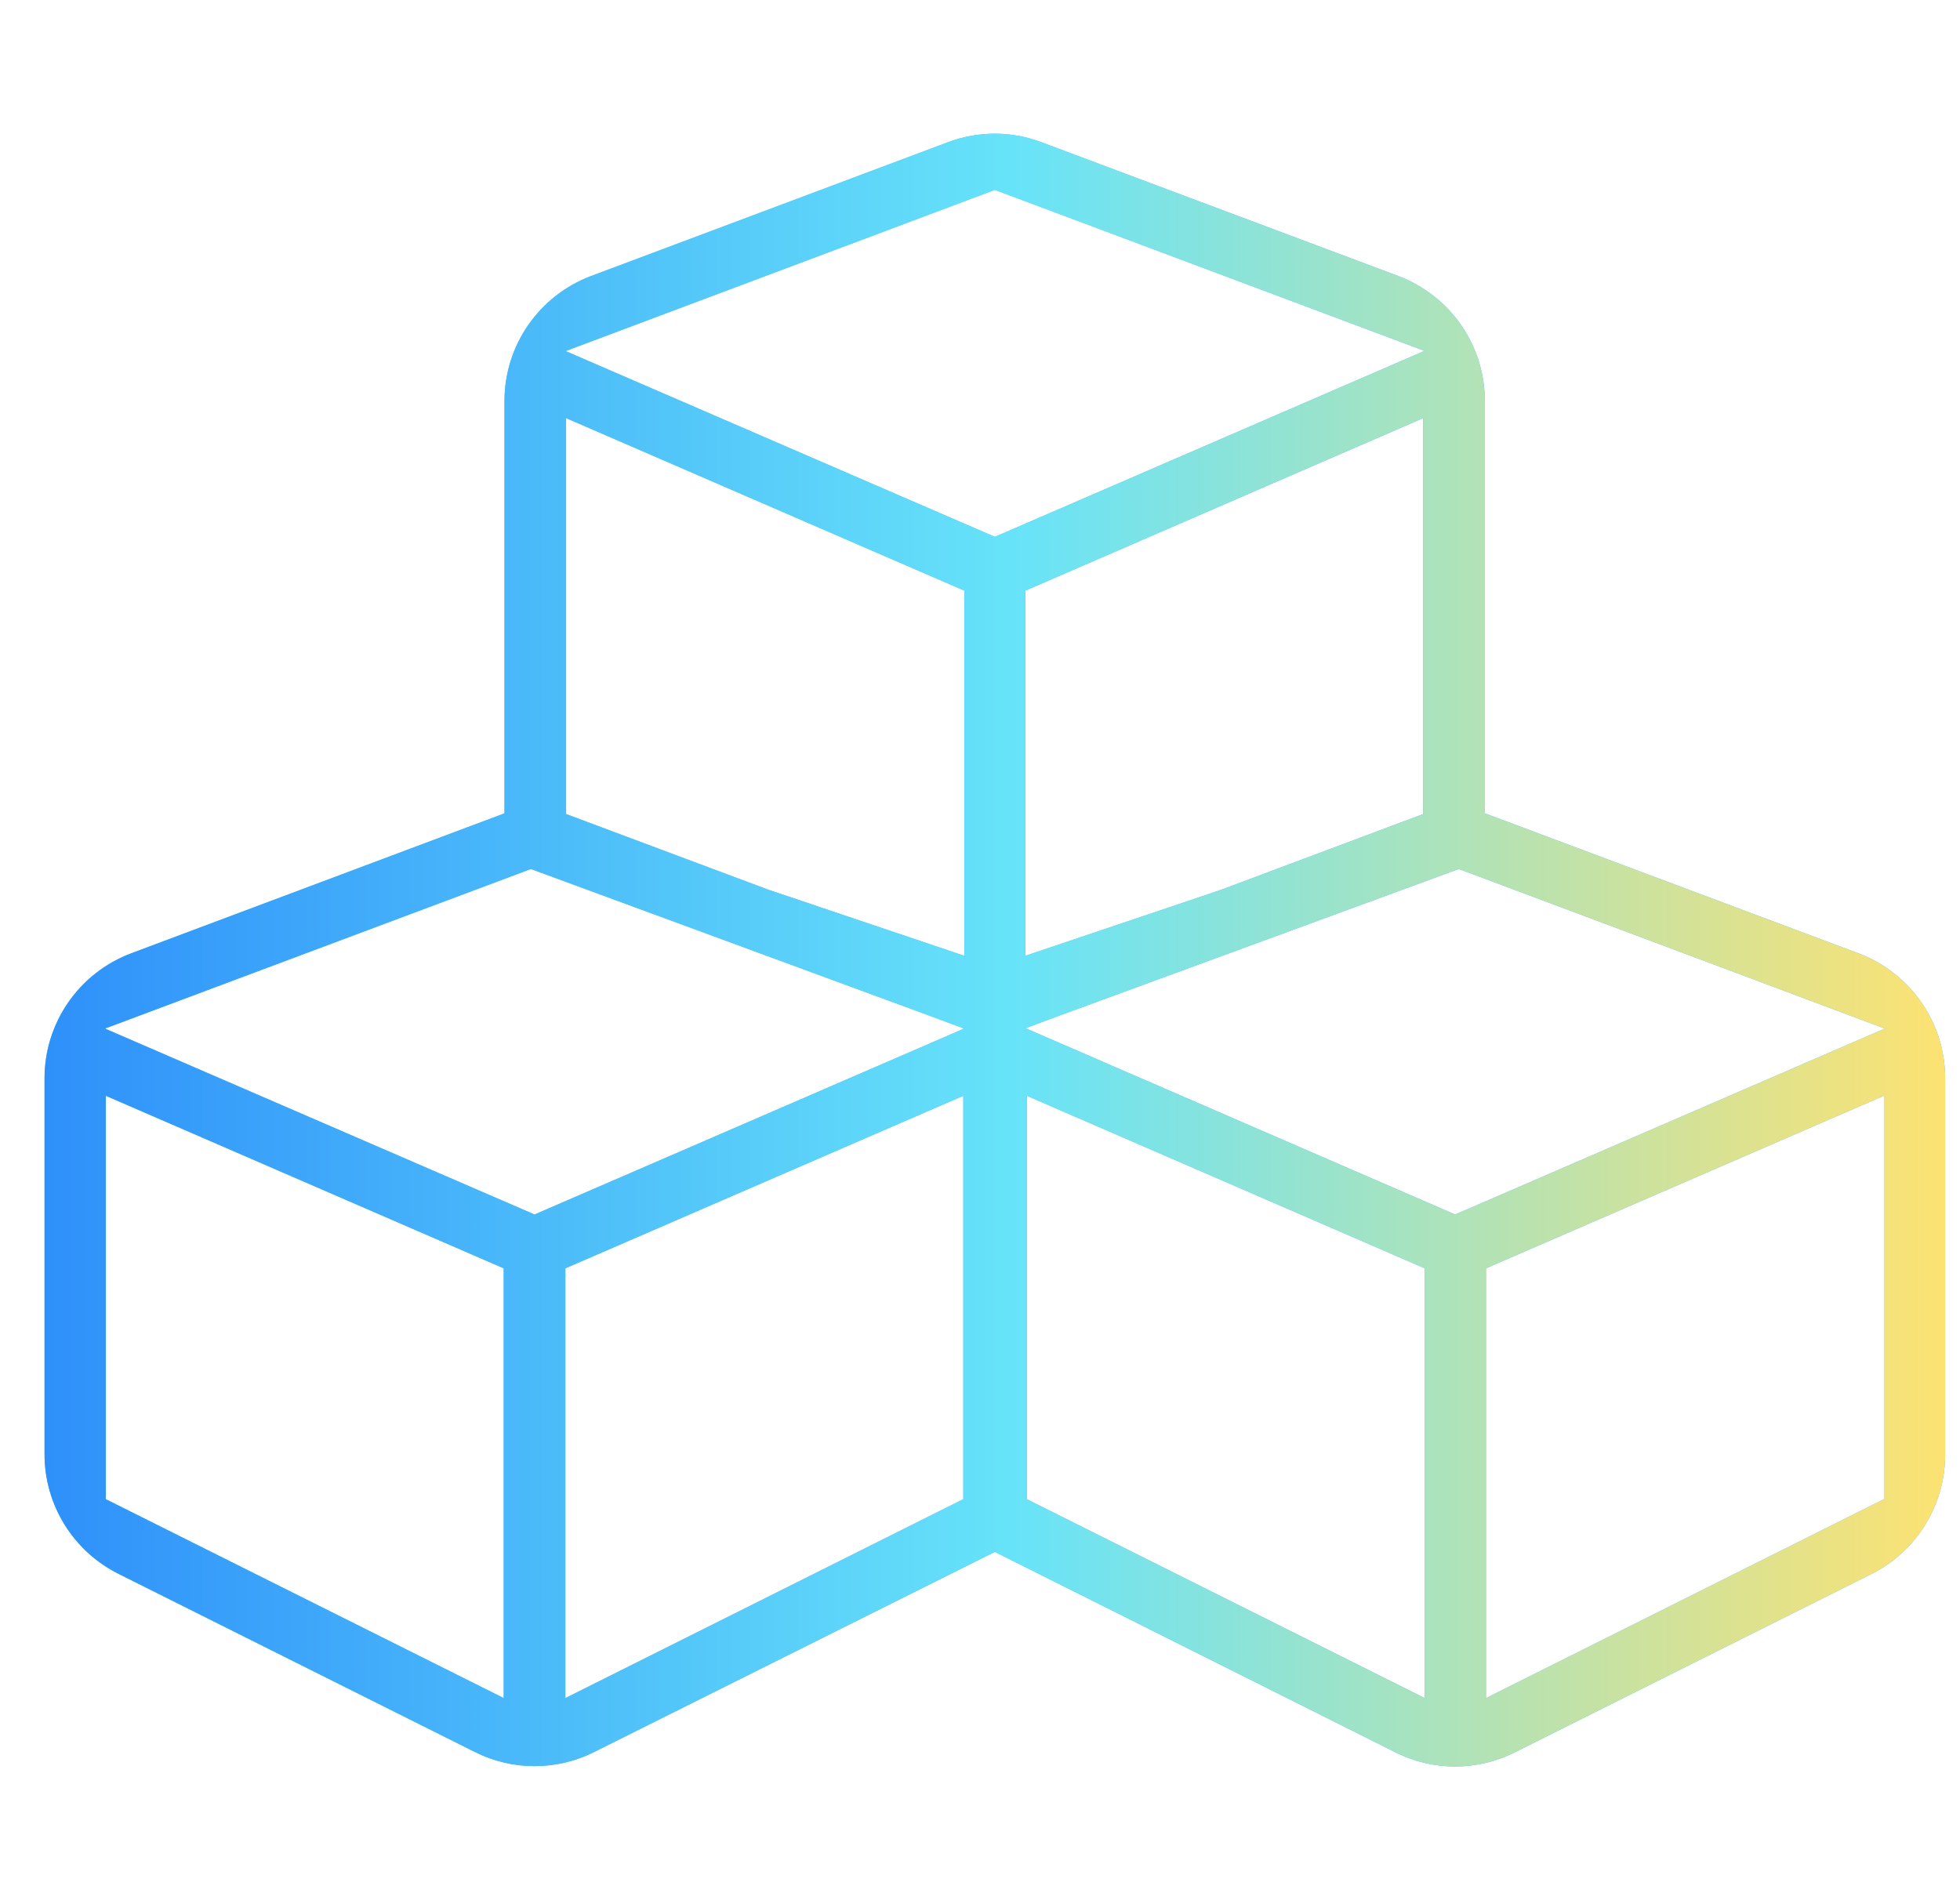
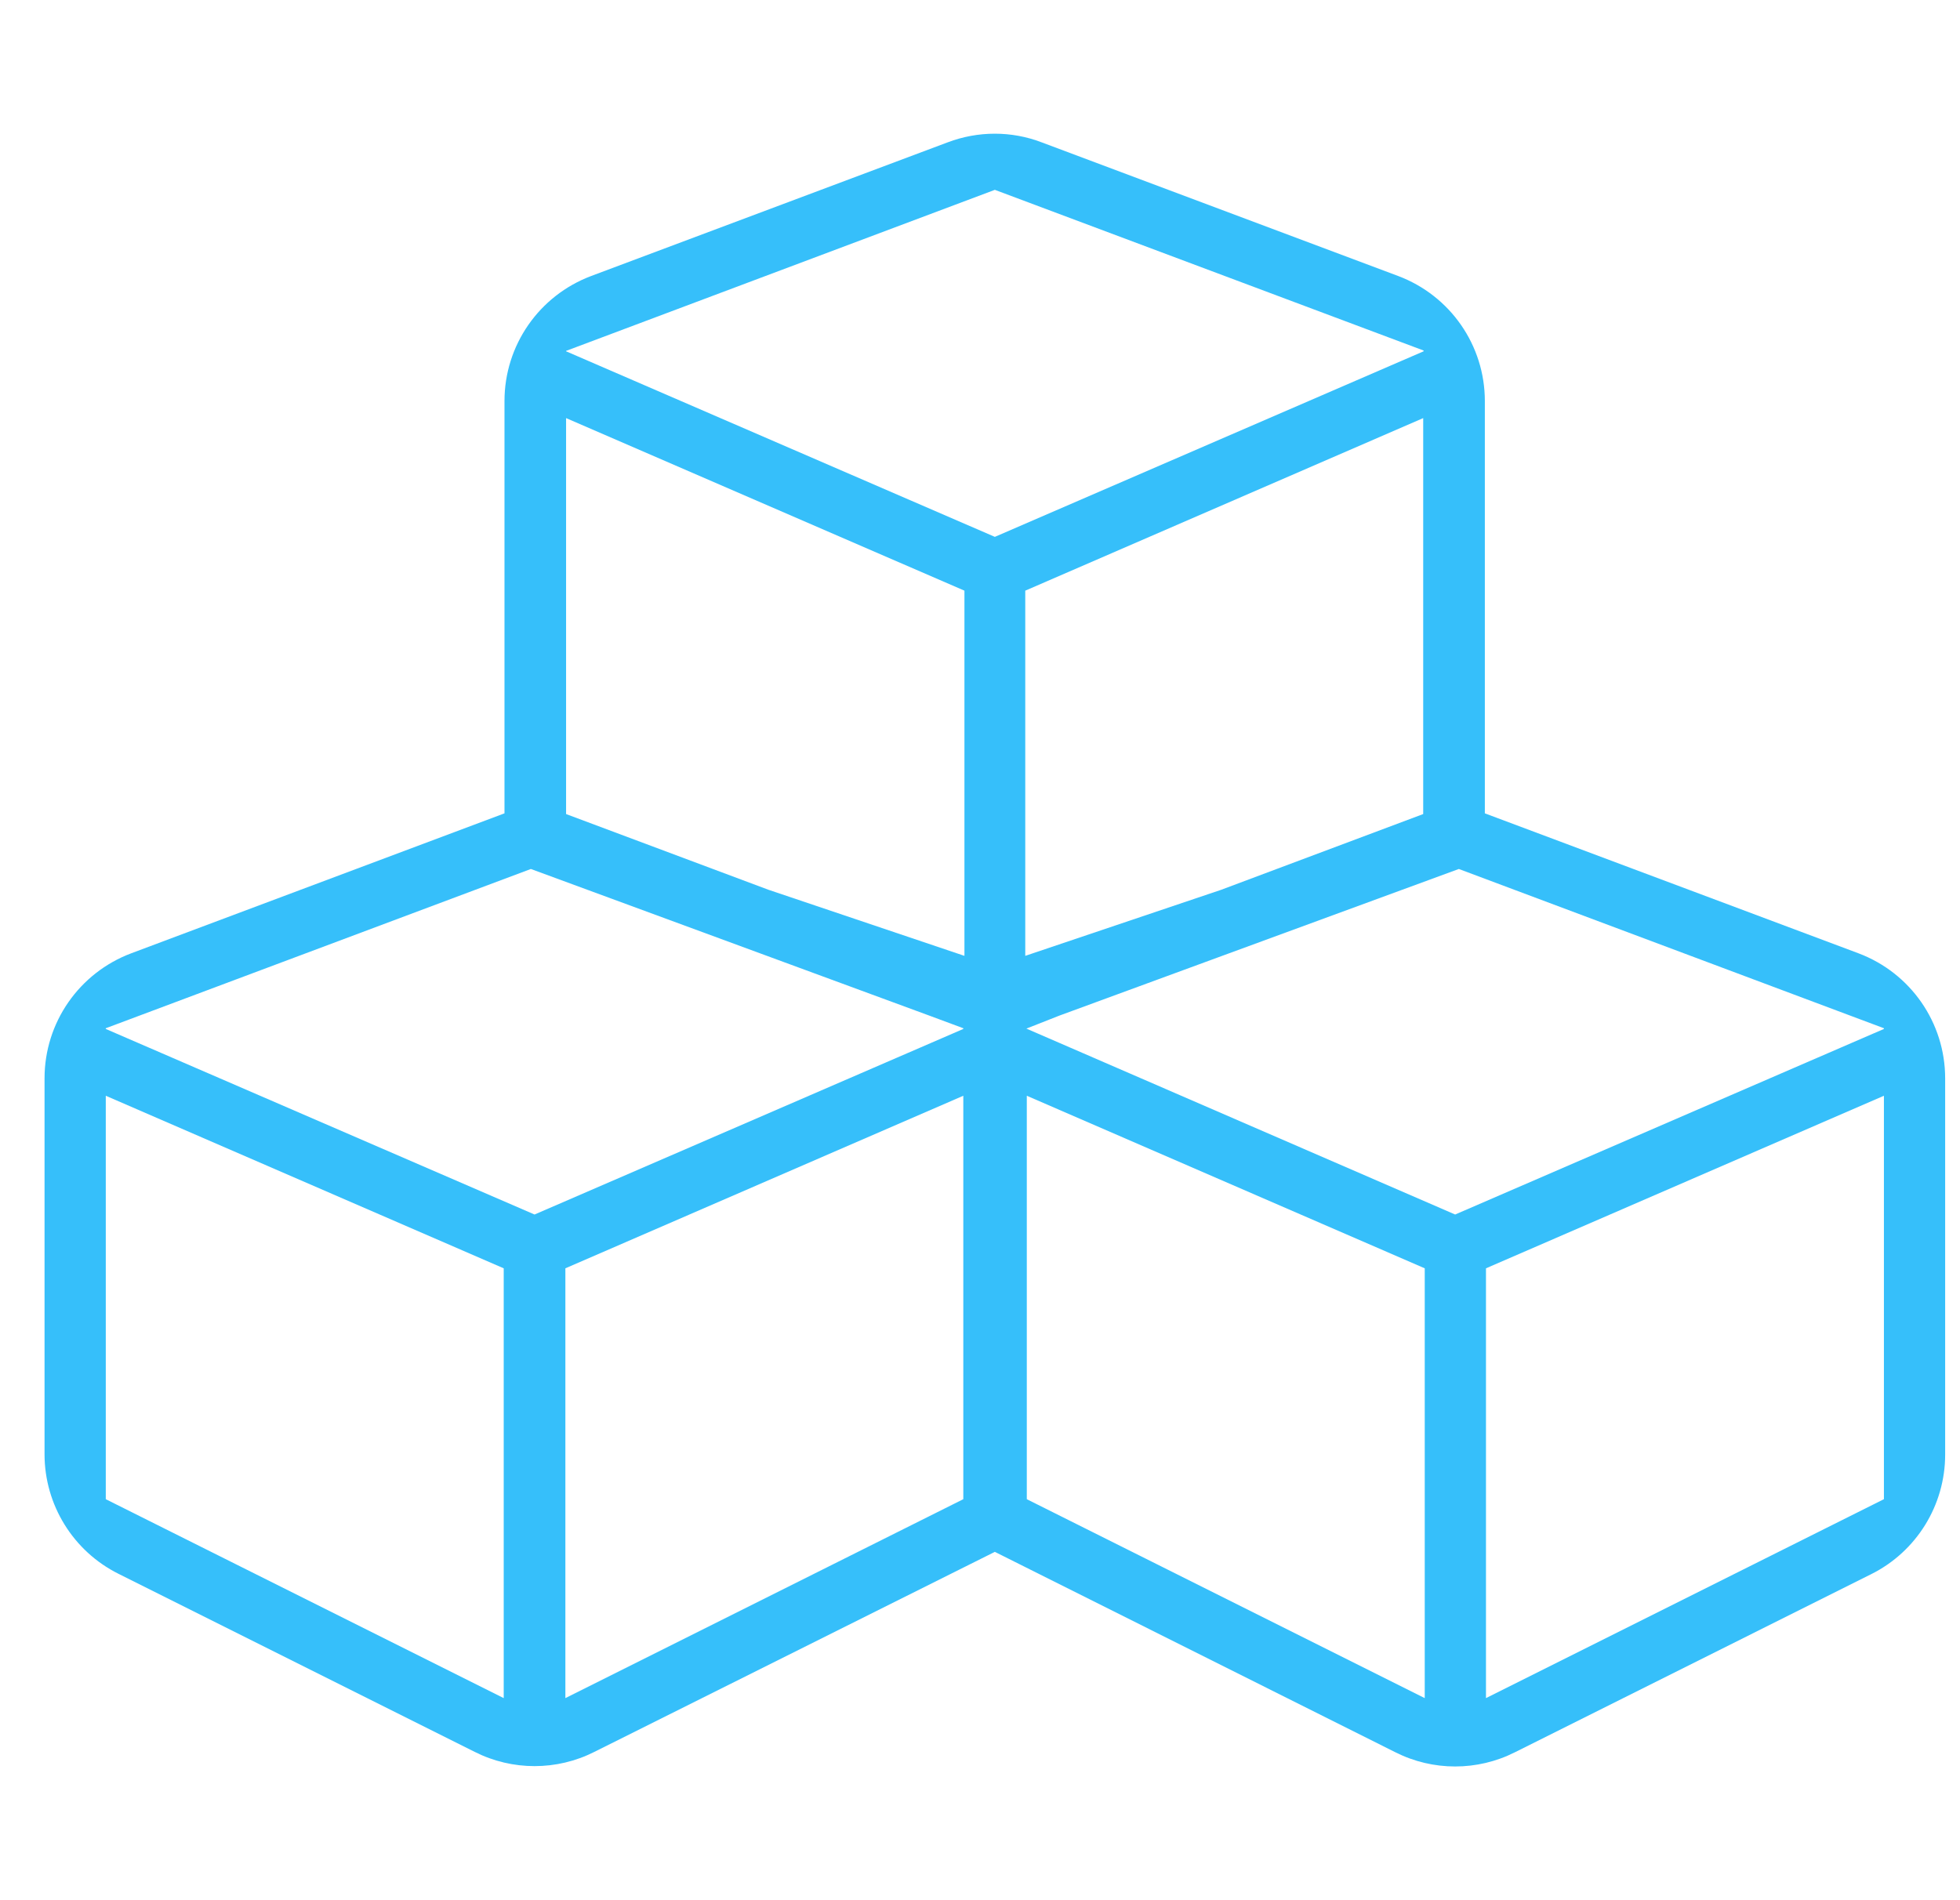
<svg xmlns="http://www.w3.org/2000/svg" width="33" height="32" viewBox="0 0 33 32" fill="none">
  <g clip-path="url(#clip0_35_59907)">
-     <path d="M31.288 16.053L25 13.697V6.753C25 5.816 24.419 4.978 23.538 4.647L17.538 2.397C17.031 2.203 16.469 2.203 15.956 2.397L9.956 4.647C9.075 4.978 8.494 5.816 8.494 6.753V13.697L2.212 16.053C1.331 16.384 0.75 17.222 0.75 18.159V24.491C0.75 25.341 1.231 26.122 1.994 26.503L7.994 29.503C8.625 29.822 9.375 29.822 10.006 29.503L16.75 26.134L23.494 29.509C24.125 29.828 24.875 29.828 25.506 29.509L31.506 26.509C32.269 26.128 32.75 25.347 32.75 24.497V18.159C32.75 17.222 32.169 16.384 31.288 16.053ZM1.781 25.247V18.453L8.481 21.359V28.597L1.781 25.247ZM16.219 25.247L9.519 28.597V21.359L16.219 18.453V25.247ZM16.219 17.328L9 20.453L1.781 17.328V17.316L8.938 14.634L15.662 17.109L16.219 17.316V17.328ZM16.238 16.097L12.938 14.984L9.531 13.709V7.041L16.238 9.947V16.097ZM9.531 5.916V5.909L16.75 3.197L23.969 5.903V5.916L16.75 9.041L9.531 5.916ZM17.262 9.947L23.962 7.041V13.709L20.562 14.984L17.262 16.097V9.947ZM23.988 28.597L17.288 25.247V18.453L23.988 21.359V28.597ZM31.719 25.247L25.019 28.597V21.359L31.719 18.453V25.247ZM31.719 17.328L24.5 20.453L17.281 17.322V17.309L17.837 17.103L24.562 14.634L31.719 17.316V17.328Z" fill="#36BFFA" />
-     <path d="M31.288 16.053L25 13.697V6.753C25 5.816 24.419 4.978 23.538 4.647L17.538 2.397C17.031 2.203 16.469 2.203 15.956 2.397L9.956 4.647C9.075 4.978 8.494 5.816 8.494 6.753V13.697L2.212 16.053C1.331 16.384 0.75 17.222 0.75 18.159V24.491C0.75 25.341 1.231 26.122 1.994 26.503L7.994 29.503C8.625 29.822 9.375 29.822 10.006 29.503L16.75 26.134L23.494 29.509C24.125 29.828 24.875 29.828 25.506 29.509L31.506 26.509C32.269 26.128 32.75 25.347 32.75 24.497V18.159C32.75 17.222 32.169 16.384 31.288 16.053ZM1.781 25.247V18.453L8.481 21.359V28.597L1.781 25.247ZM16.219 25.247L9.519 28.597V21.359L16.219 18.453V25.247ZM16.219 17.328L9 20.453L1.781 17.328V17.316L8.938 14.634L15.662 17.109L16.219 17.316V17.328ZM16.238 16.097L12.938 14.984L9.531 13.709V7.041L16.238 9.947V16.097ZM9.531 5.916V5.909L16.75 3.197L23.969 5.903V5.916L16.75 9.041L9.531 5.916ZM17.262 9.947L23.962 7.041V13.709L20.562 14.984L17.262 16.097V9.947ZM23.988 28.597L17.288 25.247V18.453L23.988 21.359V28.597ZM31.719 25.247L25.019 28.597V21.359L31.719 18.453V25.247ZM31.719 17.328L24.5 20.453L17.281 17.322V17.309L17.837 17.103L24.562 14.634L31.719 17.316V17.328Z" fill="url(#paint0_linear_35_59907)" />
+     <path d="M31.288 16.053L25 13.697V6.753C25 5.816 24.419 4.978 23.538 4.647L17.538 2.397C17.031 2.203 16.469 2.203 15.956 2.397L9.956 4.647C9.075 4.978 8.494 5.816 8.494 6.753V13.697L2.212 16.053C1.331 16.384 0.75 17.222 0.75 18.159V24.491C0.75 25.341 1.231 26.122 1.994 26.503L7.994 29.503C8.625 29.822 9.375 29.822 10.006 29.503L16.75 26.134L23.494 29.509C24.125 29.828 24.875 29.828 25.506 29.509L31.506 26.509C32.269 26.128 32.75 25.347 32.75 24.497V18.159C32.75 17.222 32.169 16.384 31.288 16.053ZM1.781 25.247V18.453L8.481 21.359V28.597L1.781 25.247ZM16.219 25.247L9.519 28.597V21.359L16.219 18.453V25.247ZM16.219 17.328L9 20.453L1.781 17.328V17.316L8.938 14.634L15.662 17.109L16.219 17.316V17.328ZM16.238 16.097L12.938 14.984L9.531 13.709V7.041L16.238 9.947V16.097ZM9.531 5.916V5.909L16.75 3.197L23.969 5.903V5.916L16.75 9.041L9.531 5.916ZM17.262 9.947L23.962 7.041V13.709L20.562 14.984L17.262 16.097V9.947ZM23.988 28.597L17.288 25.247V18.453L23.988 21.359V28.597ZM31.719 25.247L25.019 28.597V21.359L31.719 18.453V25.247ZM31.719 17.328L24.5 20.453L17.281 17.322L17.837 17.103L24.562 14.634L31.719 17.316V17.328Z" fill="#36BFFA" />
  </g>
  <defs>
    <linearGradient id="paint0_linear_35_59907" x1="0.75" y1="17.925" x2="32.75" y2="17.925" gradientUnits="userSpaceOnUse">
      <stop stop-color="#2E90FA" />
      <stop offset="0.51" stop-color="#67E3F9" />
      <stop offset="1" stop-color="#FDE272" />
    </linearGradient>
    <clipPath id="clip0_35_59907">
      <rect width="32" height="32" fill="white" transform="translate(0.75)" />
    </clipPath>
  </defs>
</svg>